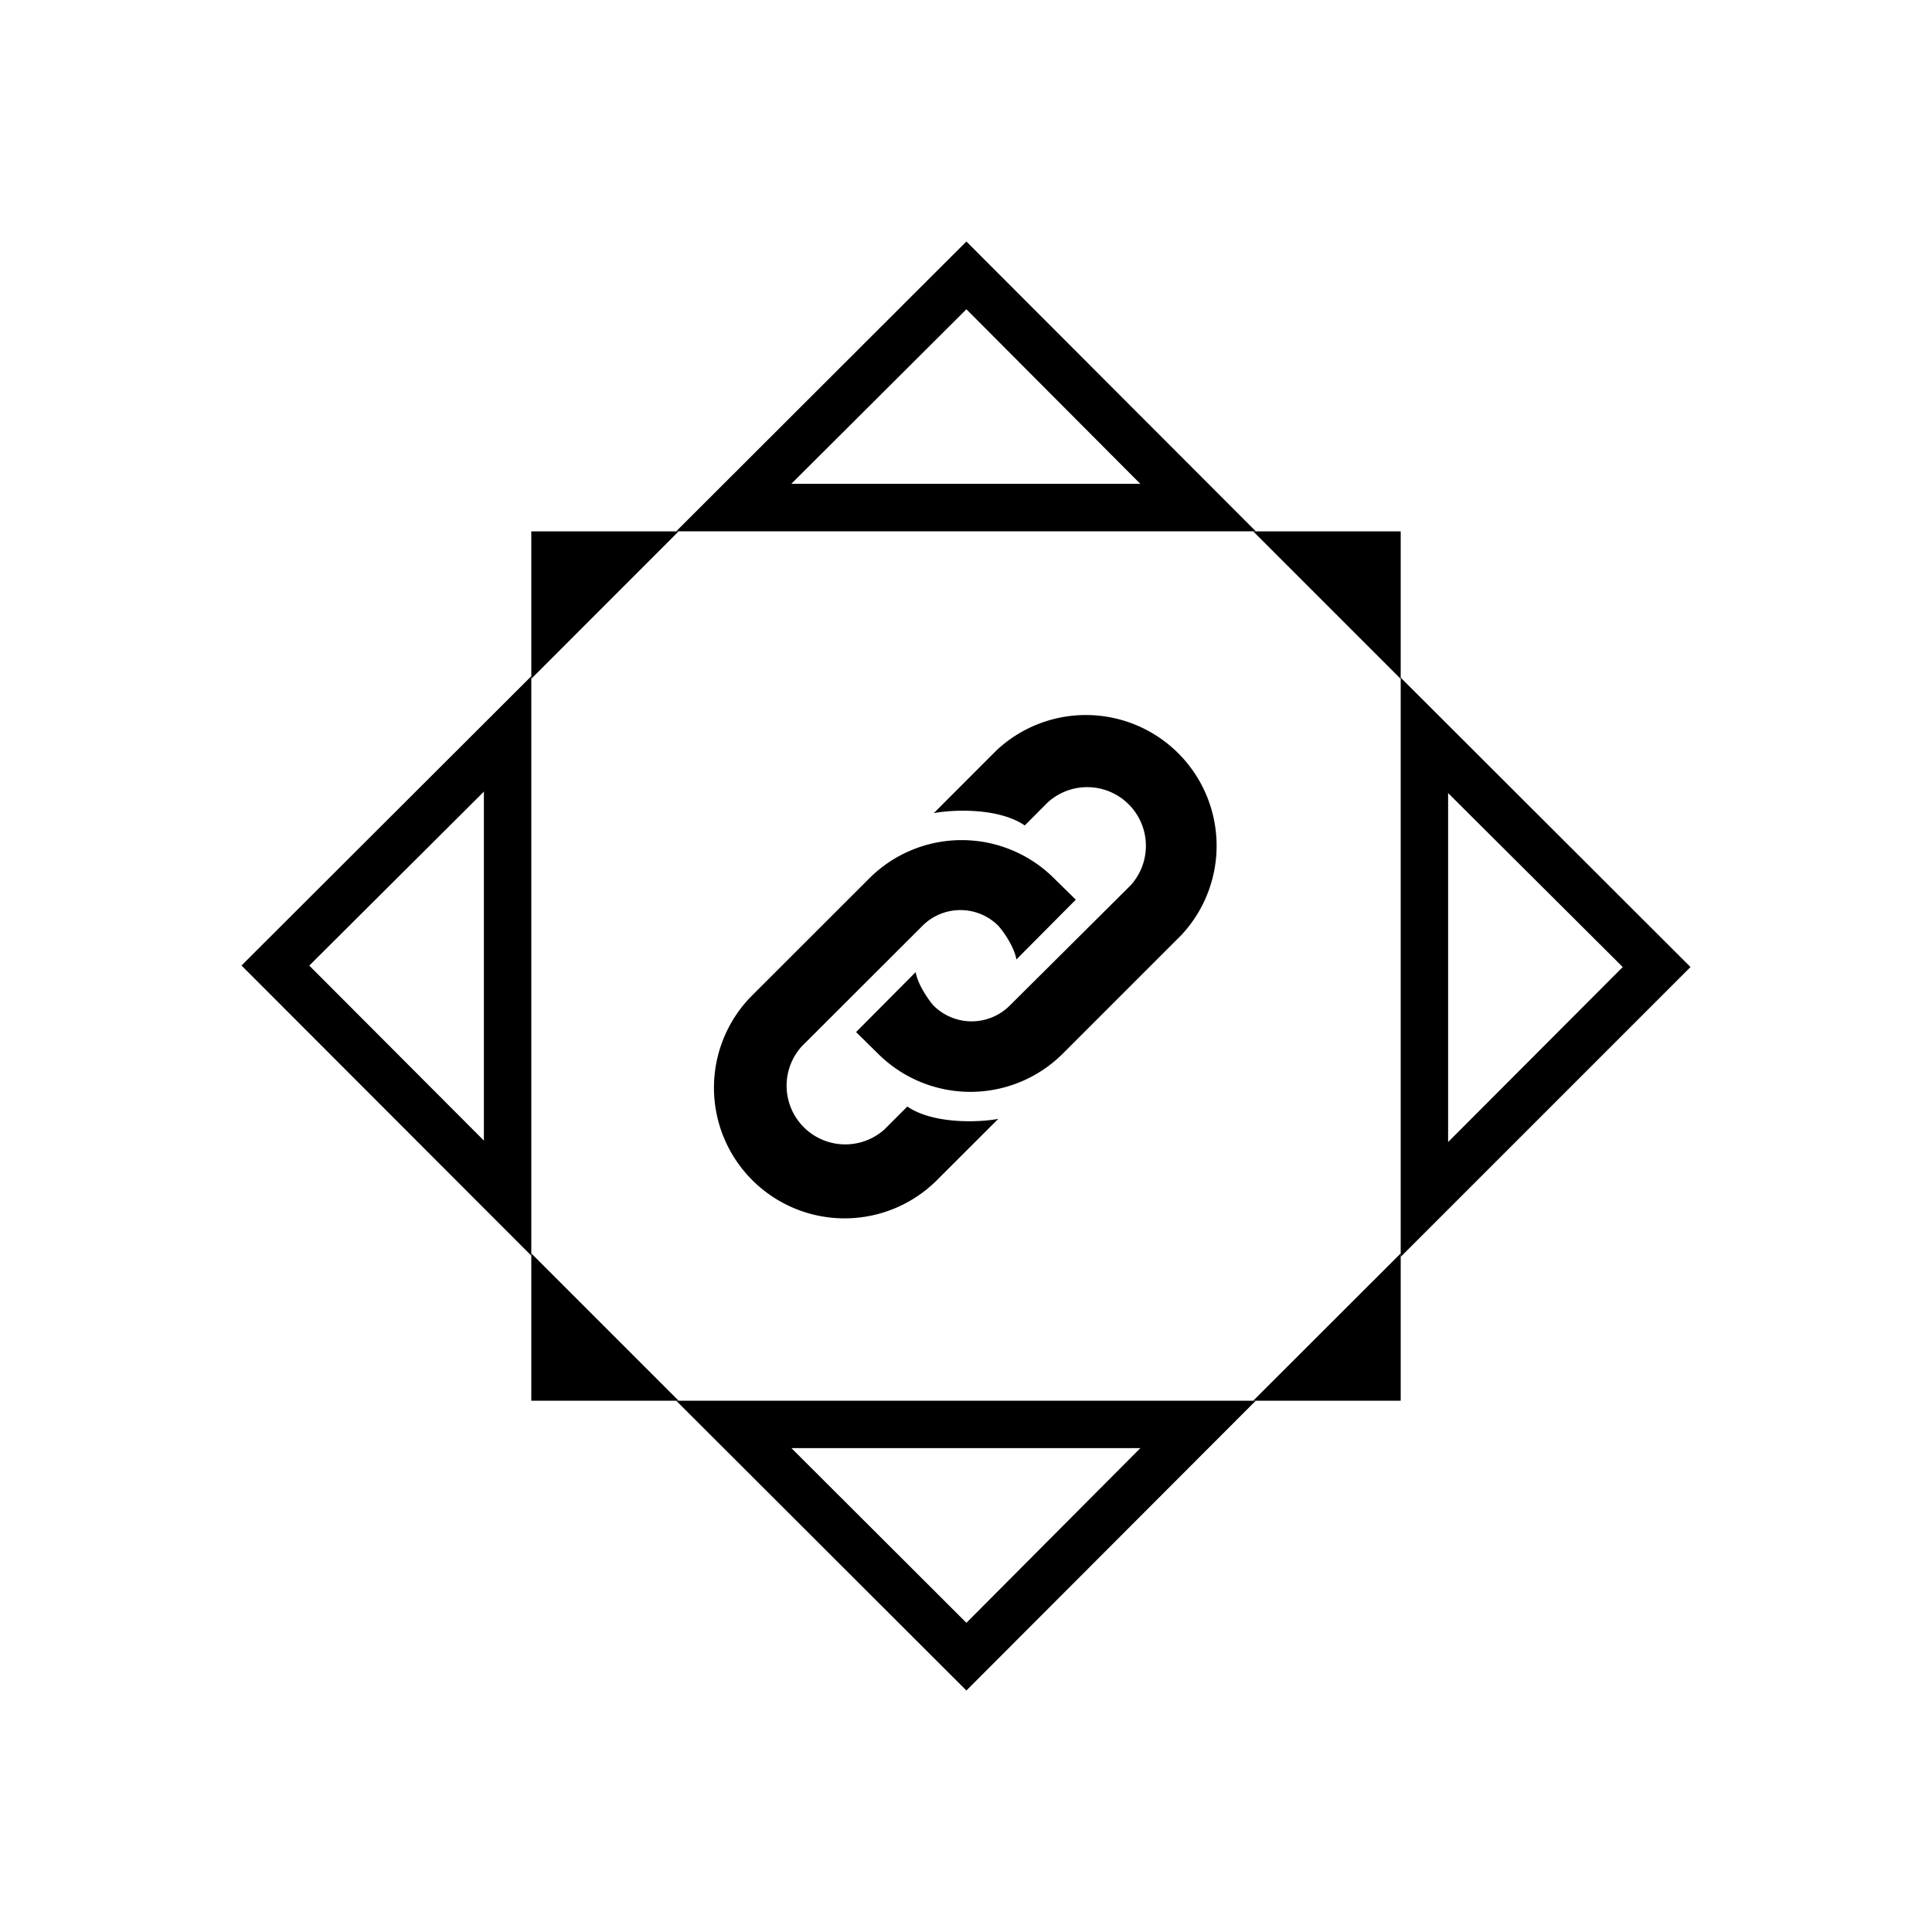
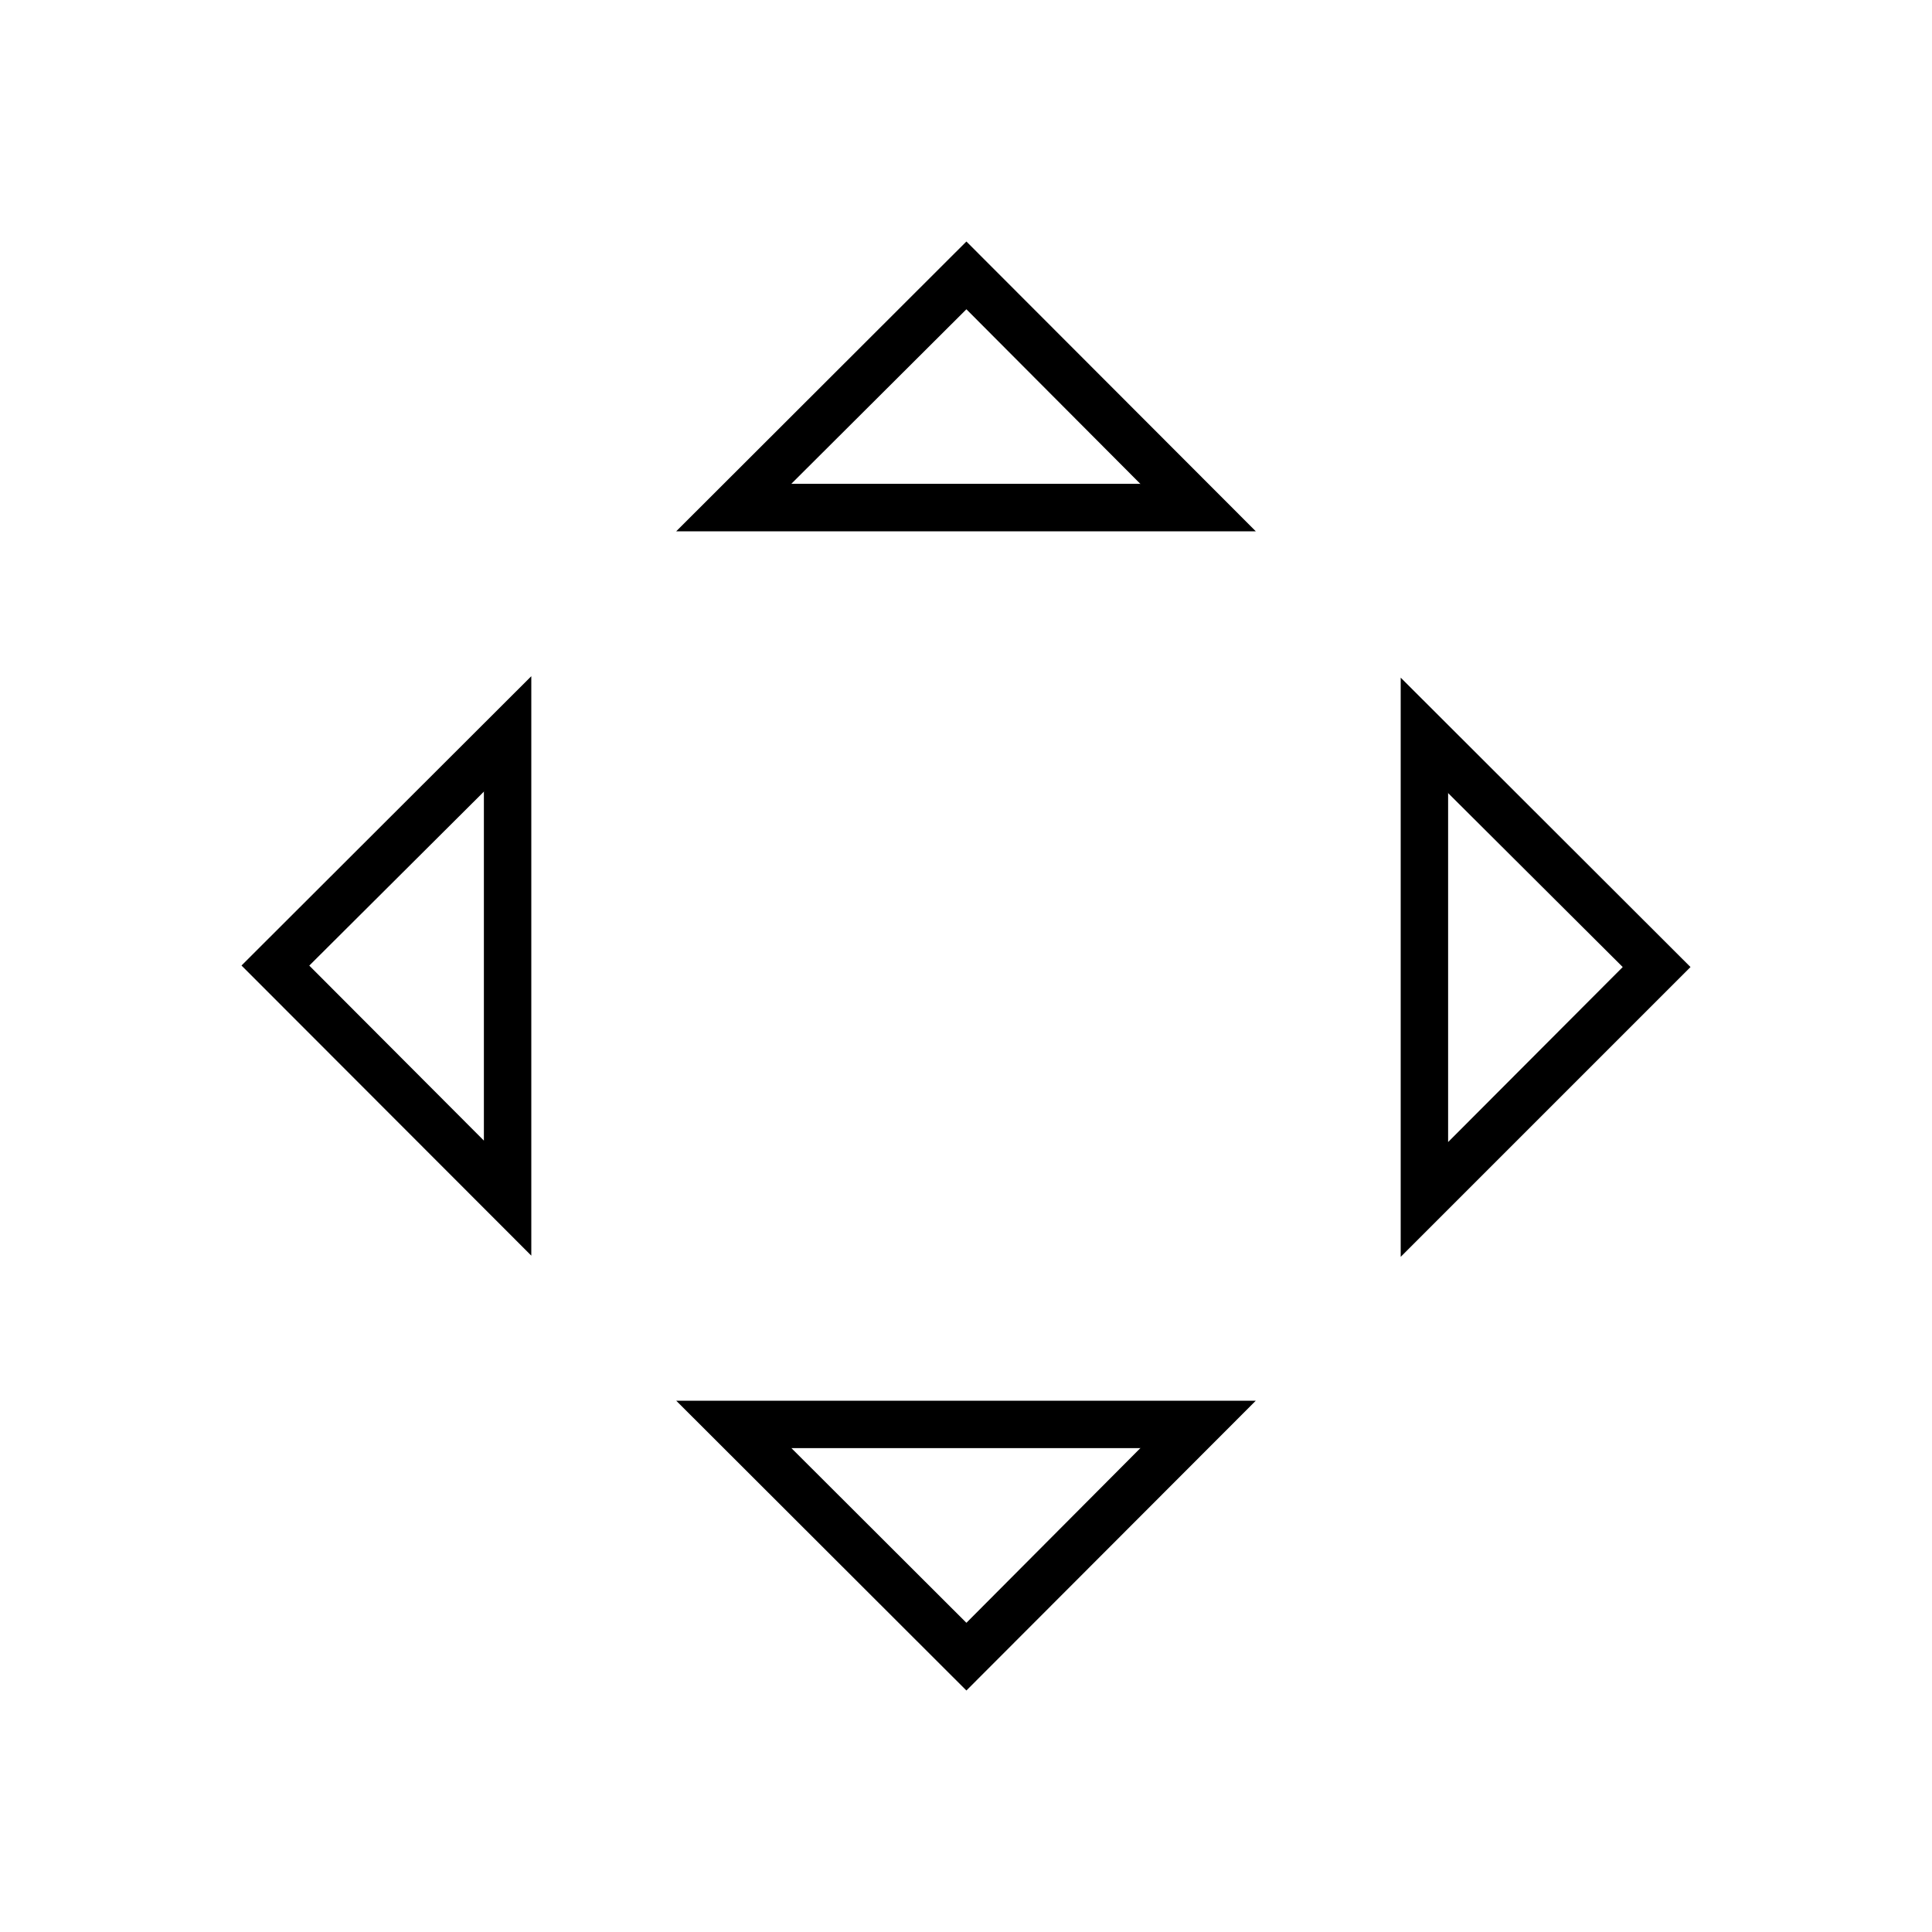
<svg xmlns="http://www.w3.org/2000/svg" width="1em" height="1em" viewBox="0 0 24 24">
  <path fill="currentColor" fill-rule="evenodd" d="M15.6 6.6L12.005 3L8.4 6.6zm-1.43-.585l-2.165-2.173L9.83 6.01h4.339zM15.6 17.4L12.005 21L8.4 17.4zm-1.43.585l-2.165 2.174l-2.174-2.17h4.339zM6.6 8.4L3 11.994l3.6 3.604zm-.585 1.43l-2.173 2.165l2.169 2.174V9.83zM17.4 8.418l3.6 3.595l-3.6 3.6v-7.2zm.585 1.43l2.173 2.165l-2.169 2.174V9.849z" clip-rule="evenodd" />
-   <path fill="currentColor" d="M6.6 15.57v1.83h1.83zm8.968 1.83H17.4v-1.83zM17.4 8.433V6.601h-1.832zM8.43 6.601H6.6v1.831zm2.207 6.222l.27.266a1.625 1.625 0 0 0 2.295 0l1.472-1.472a1.624 1.624 0 0 0-2.296-2.295l-.778.779c.243-.046.806-.068 1.13.153l.283-.284a.729.729 0 0 1 1.03 1.03l-1.503 1.495a.67.67 0 0 1-.94 0c-.063-.068-.202-.27-.225-.419l-.738.742zm2.727-1.647l-.27-.265a1.624 1.624 0 0 0-2.295 0l-1.472 1.471a1.623 1.623 0 0 0 2.295 2.295l.779-.778c-.243.045-.806.067-1.13-.153l-.283.283A.729.729 0 0 1 9.958 13l1.502-1.5a.666.666 0 0 1 .941 0c.063.068.202.27.225.419z" />
</svg>